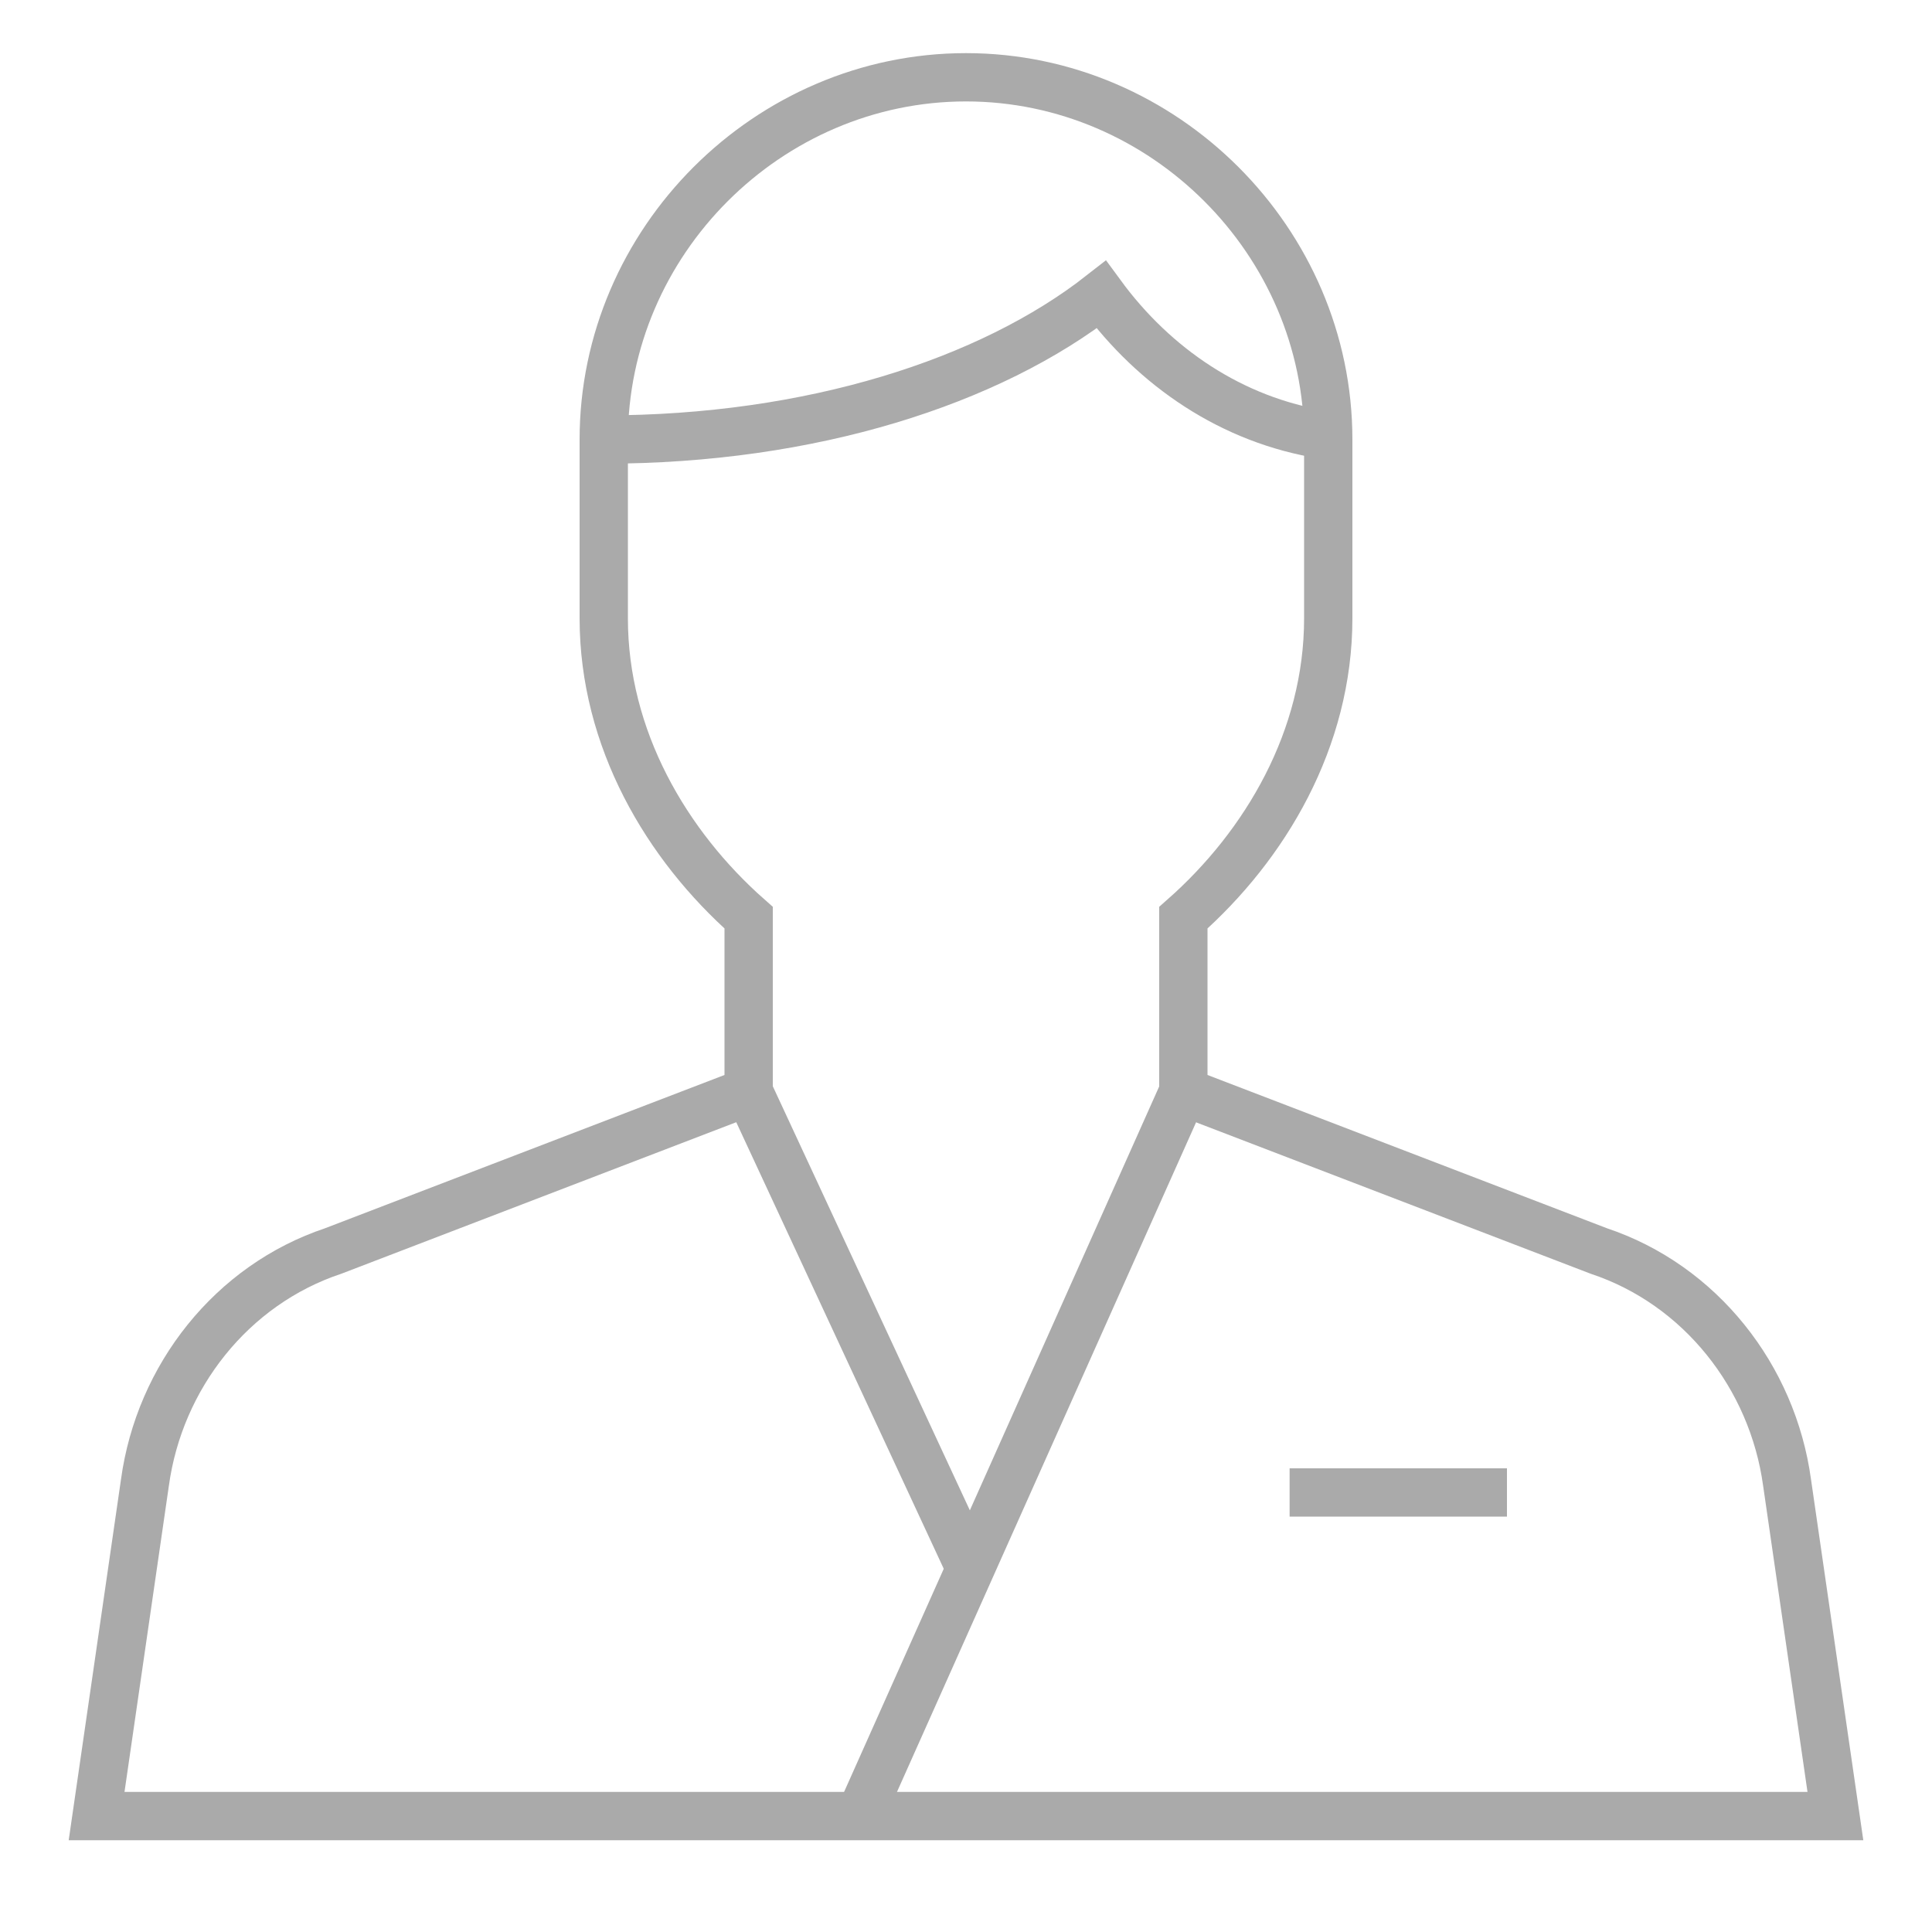
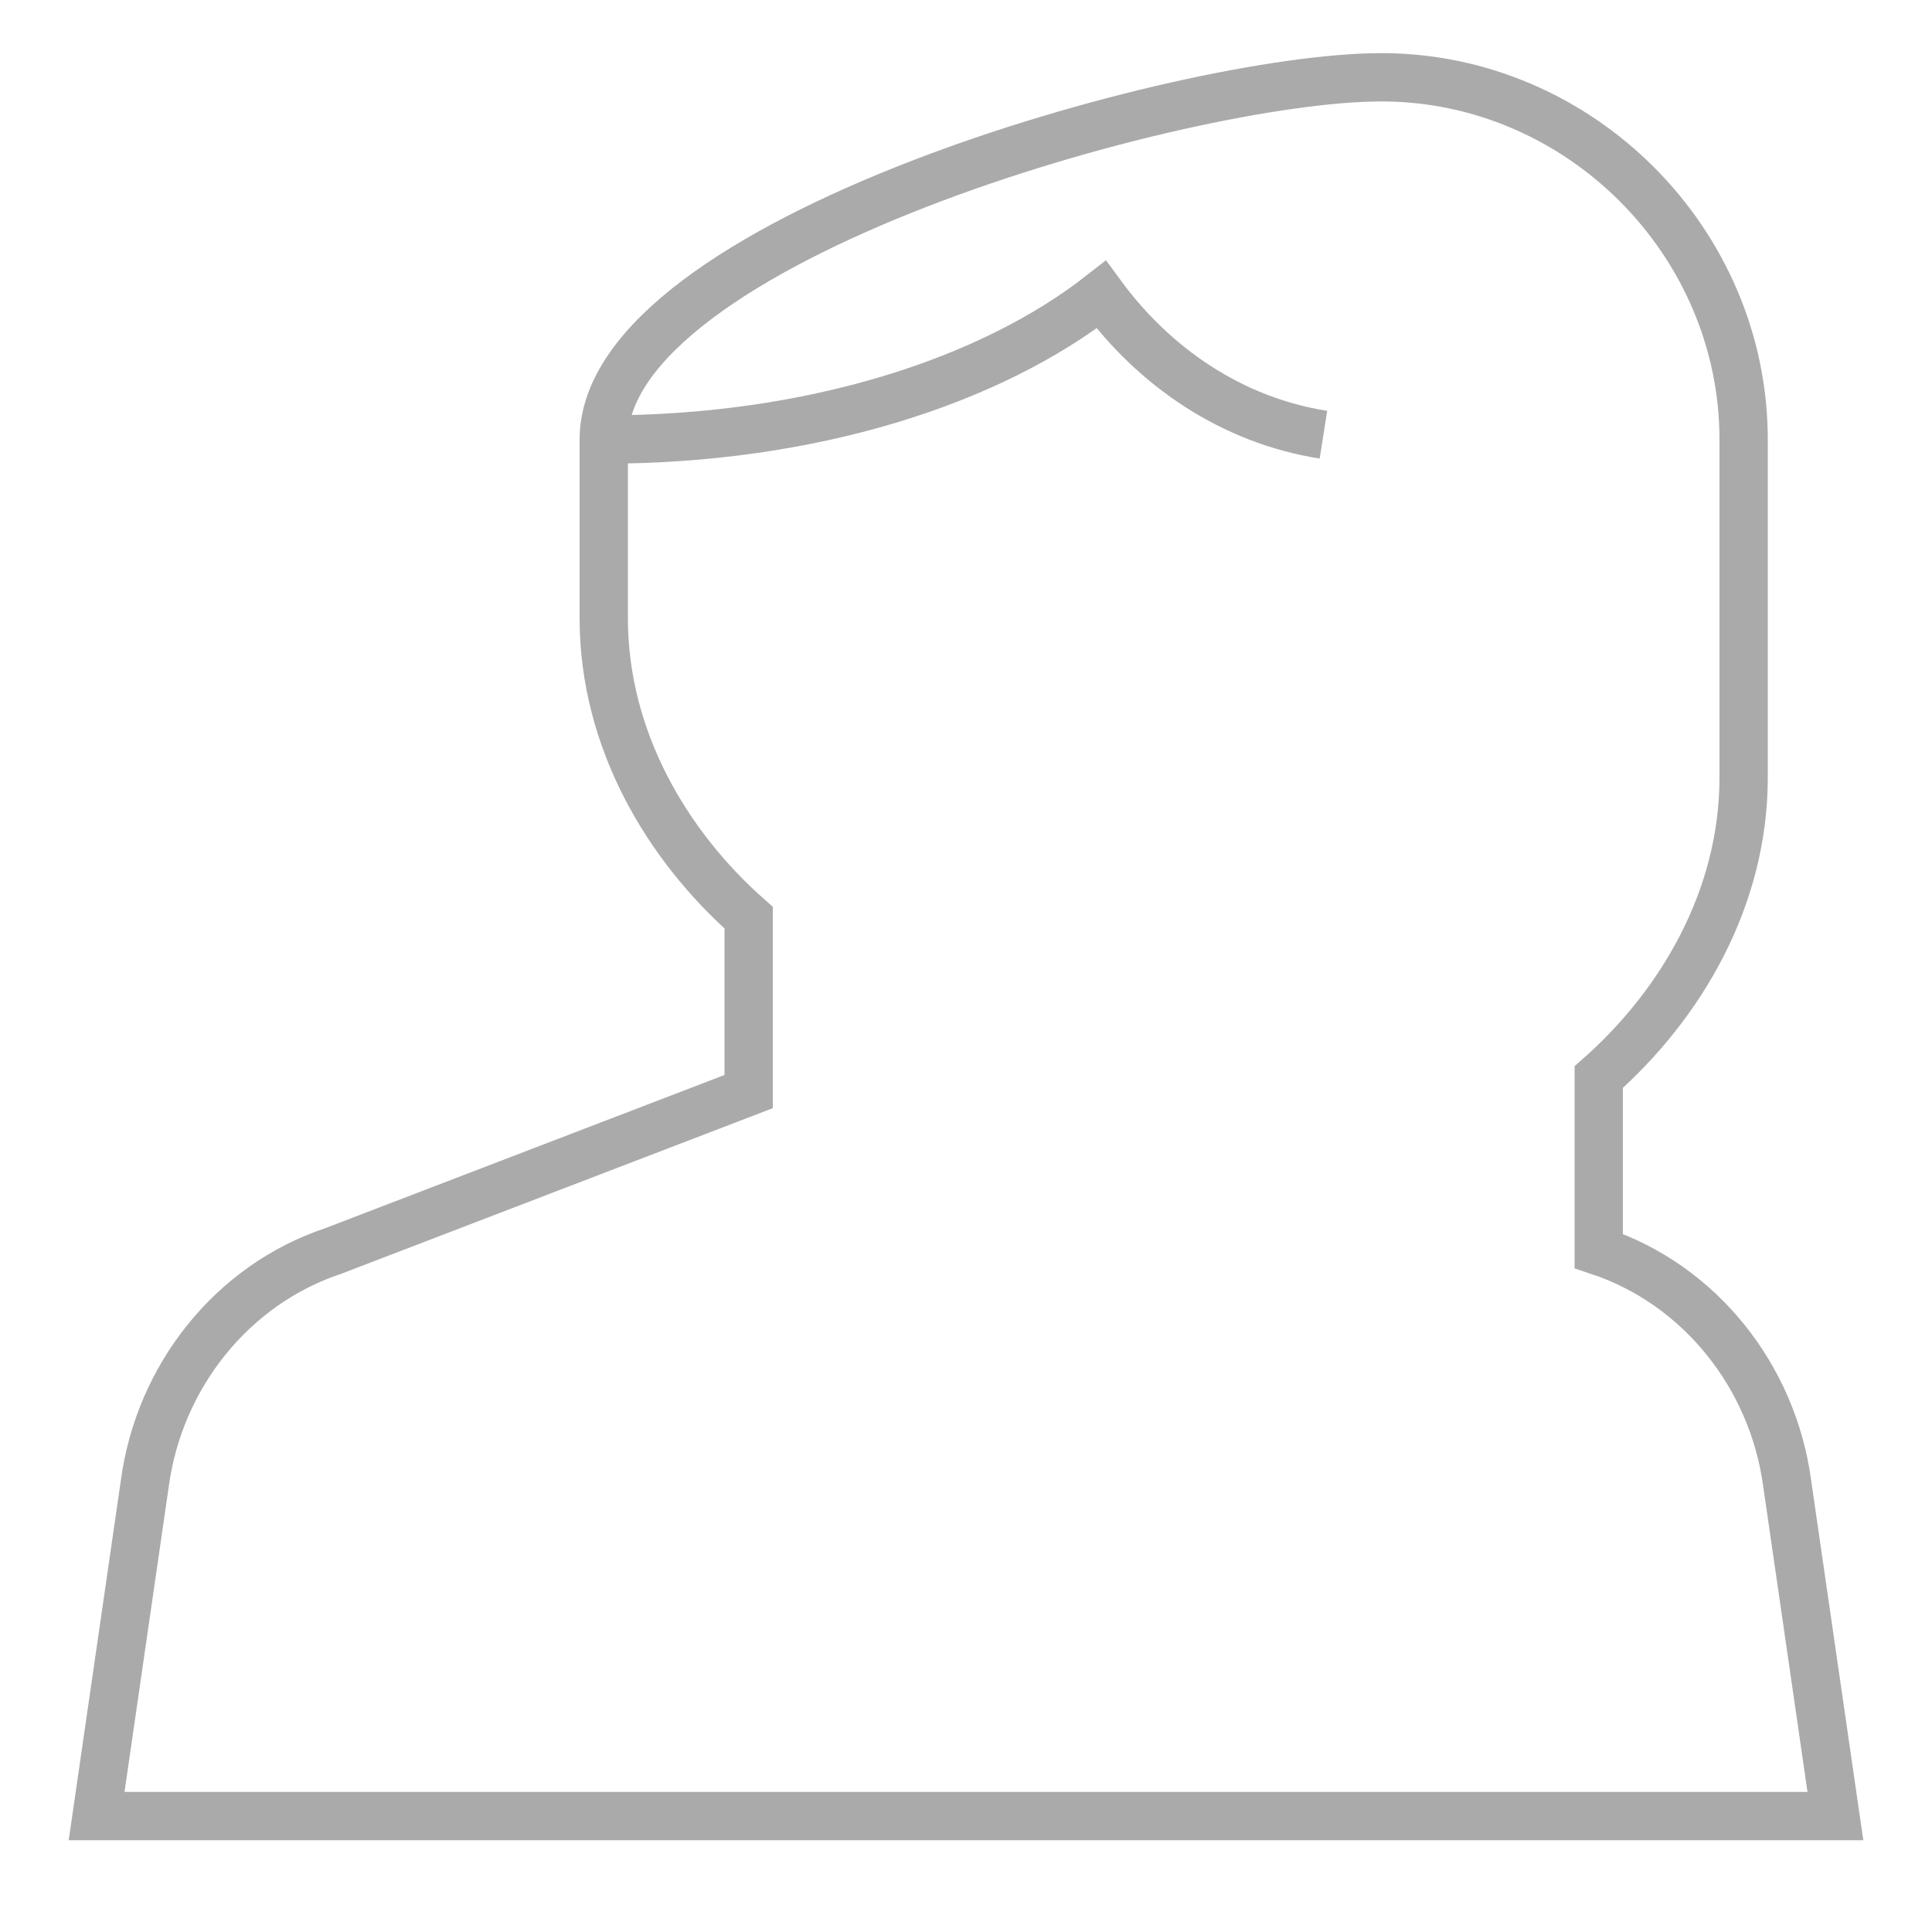
<svg xmlns="http://www.w3.org/2000/svg" version="1.1" x="0px" y="0px" viewBox="0 0 40 40" style="enable-background:new 0 0 40 40;" xml:space="preserve">
  <style type="text/css">
	.st0{fill:none;stroke:#AAAAAA;}
</style>
  <g id="Layer_1">
    <g>
      <path class="st0" d="M12.5,9.1c4.3,0,8-1.2,10.3-3c1.1,1.5,2.7,2.6,4.6,2.9" />
-       <path class="st0" d="M37,30.7c-0.3-2.2-1.8-4.1-3.9-4.8l-8.6-3.3v-3.6c1.7-1.5,3-3.7,3-6.2V9.1c0-4.1-3.4-7.5-7.5-7.5    S12.5,5,12.5,9.1v3.7c0,2.5,1.3,4.7,3,6.2v3.6l-8.6,3.3c-2.1,0.7-3.6,2.6-3.9,4.8l-1,6.9h36L37,30.7z" />
-       <line class="st0" x1="15.5" y1="22.6" x2="20.1" y2="32.5" />
-       <line class="st0" x1="24.5" y1="22.6" x2="17.8" y2="37.6" />
-       <line class="st0" x1="26.7" y1="30.9" x2="31.2" y2="30.9" />
+       <path class="st0" d="M37,30.7c-0.3-2.2-1.8-4.1-3.9-4.8v-3.6c1.7-1.5,3-3.7,3-6.2V9.1c0-4.1-3.4-7.5-7.5-7.5    S12.5,5,12.5,9.1v3.7c0,2.5,1.3,4.7,3,6.2v3.6l-8.6,3.3c-2.1,0.7-3.6,2.6-3.9,4.8l-1,6.9h36L37,30.7z" />
    </g>
  </g>
  <g id="Layer_2">
</g>
</svg>